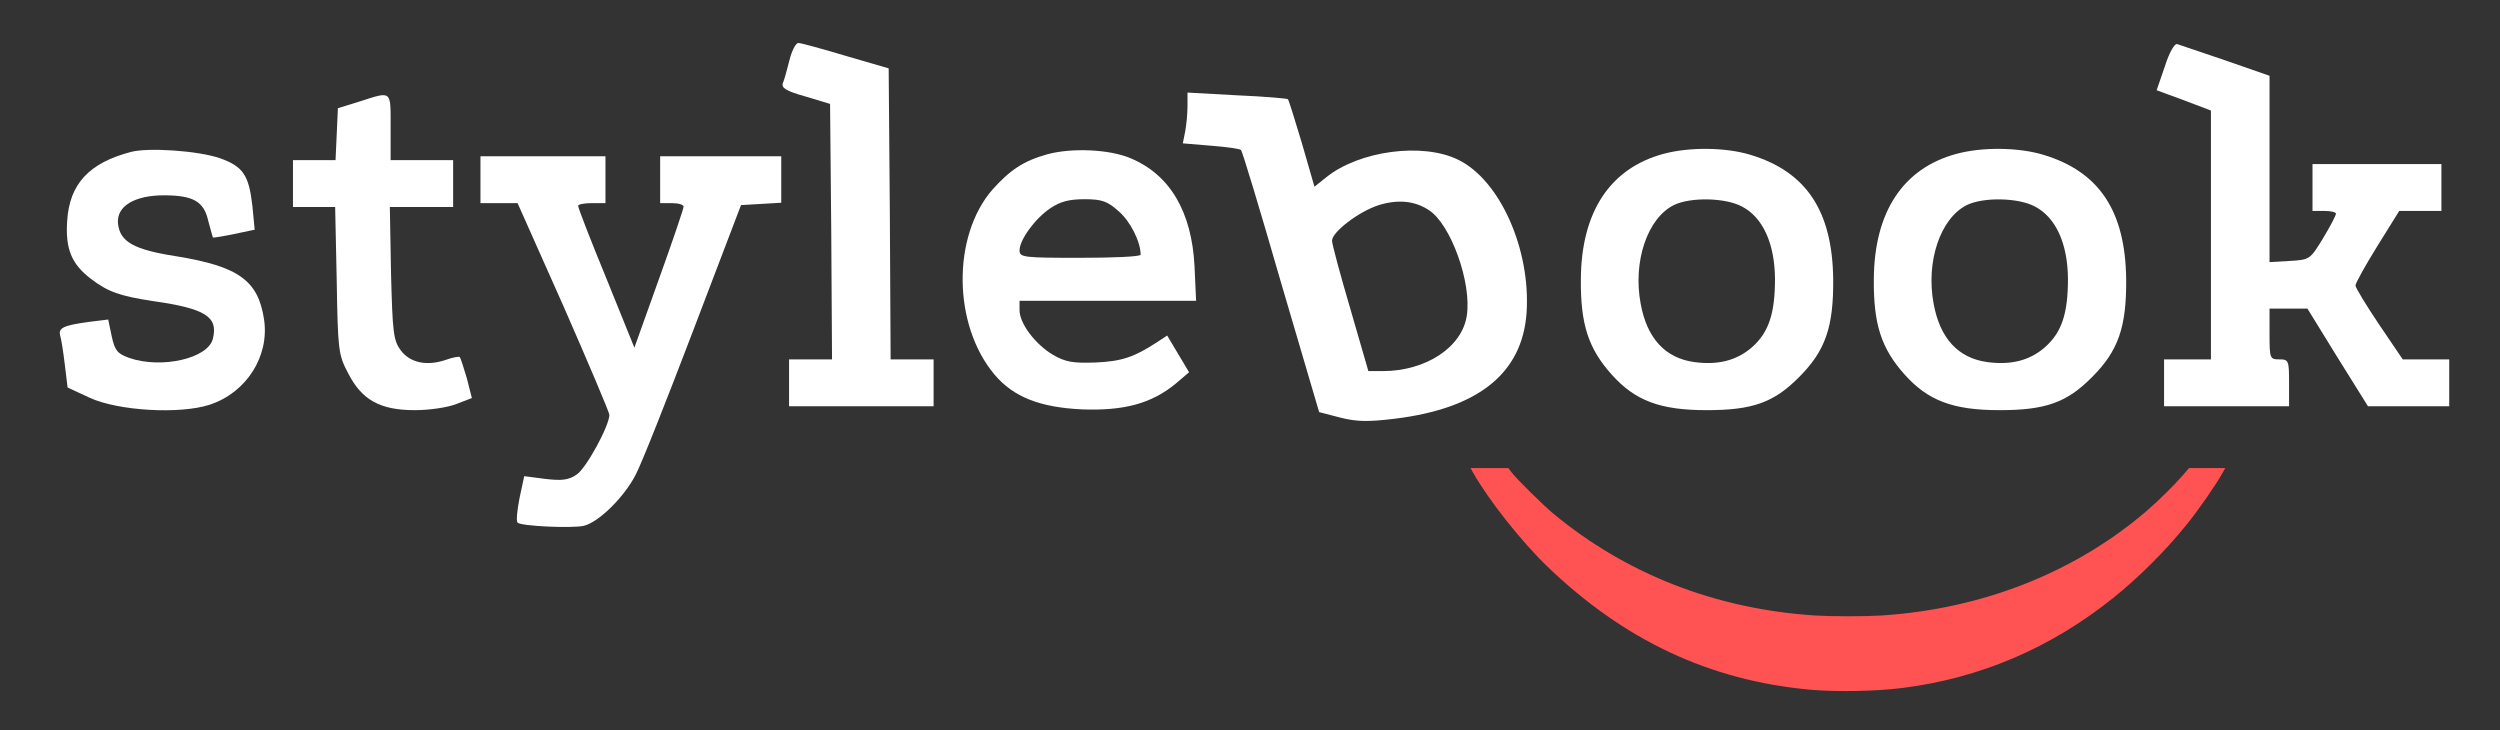
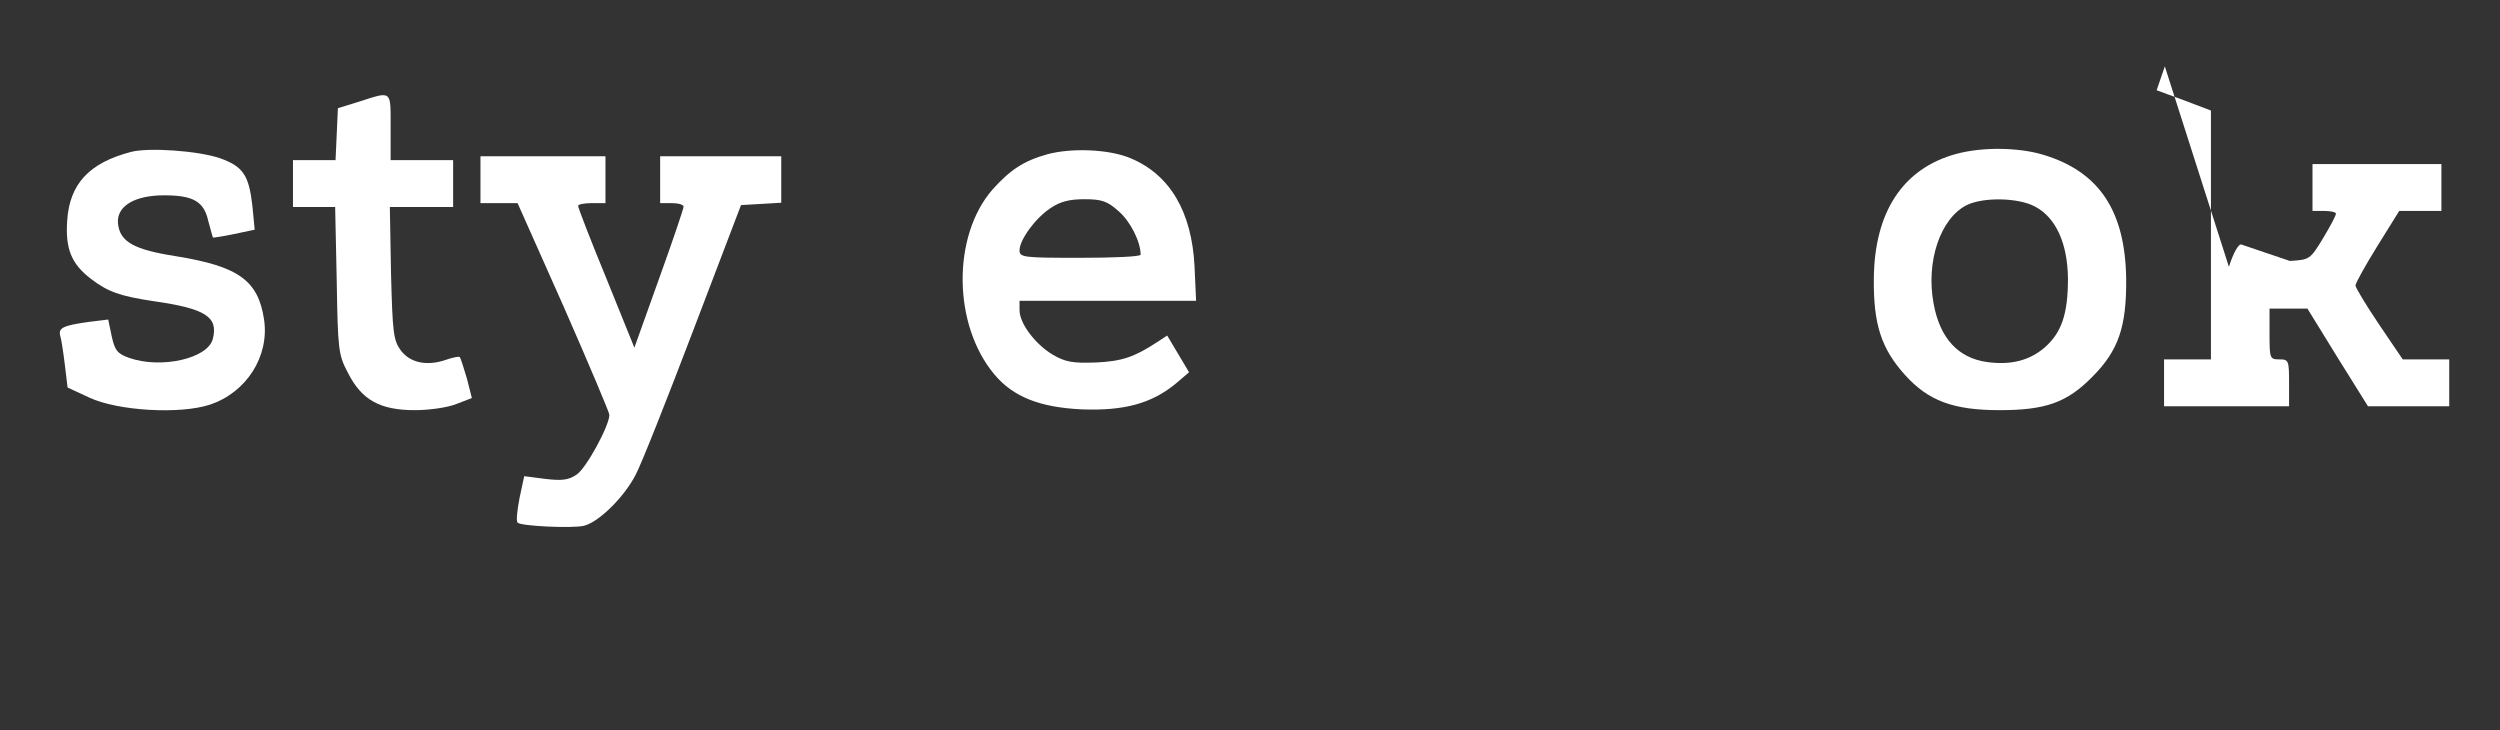
<svg xmlns="http://www.w3.org/2000/svg" xmlns:ns1="https://boxy-svg.com" version="1.0" width="640pt" height="187pt" viewBox="0 0 640 187" preserveAspectRatio="xMidYMid meet">
  <rect x="0" y="0" width="640" height="187" fill="#333333" stroke="none" />
  <defs>
    <ns1:guide x="475.171" y="129.164" angle="0" />
    <ns1:guide x="487.706" y="175.916" angle="90" />
    <ns1:guide x="490.416" y="155.928" angle="90" />
    <ns1:guide x="377.94" y="128.656" angle="0" />
    <ns1:guide x="568.675" y="148.136" angle="0" />
  </defs>
  <g transform="translate(0,187) scale(0.1,-0.1)" fill="#000000" stroke="none">
-     <path d="M2021 1716 c-6 -24 -13 -50 -17 -59 -4 -12 8 -20 58 -34 l63 -19 3 -327 2 -327 -55 0 -55 0 0 -60 0 -60 185 0 185 0 0 60 0 60 -55 0 -55 0 -2 372 -3 373 -110 32 c-60 18 -115 33 -121 33 -7 0 -17 -20 -23 -44z" style="fill: rgb(255, 255, 255);" />
-     <path d="M5542 1700 l-21 -61 27 -10 c15 -5 46 -17 70 -26 l42 -16 0 -318 0 -319 -60 0 -60 0 0 -60 0 -60 160 0 160 0 0 60 c0 57 -1 60 -25 60 -24 0 -25 2 -25 65 l0 65 48 0 49 0 77 -125 78 -125 104 0 104 0 0 60 0 60 -60 0 -59 0 -61 90 c-33 49 -60 94 -60 99 0 6 25 51 56 101 l56 90 54 0 54 0 0 60 0 60 -165 0 -165 0 0 -60 0 -60 30 0 c17 0 30 -3 30 -7 0 -5 -15 -33 -33 -63 -33 -54 -34 -55 -85 -58 l-52 -3 0 238 0 239 -112 39 c-62 21 -118 40 -124 42 -7 3 -21 -22 -32 -57z" style="fill: rgb(255, 255, 255);" />
+     <path d="M5542 1700 l-21 -61 27 -10 c15 -5 46 -17 70 -26 l42 -16 0 -318 0 -319 -60 0 -60 0 0 -60 0 -60 160 0 160 0 0 60 c0 57 -1 60 -25 60 -24 0 -25 2 -25 65 l0 65 48 0 49 0 77 -125 78 -125 104 0 104 0 0 60 0 60 -60 0 -59 0 -61 90 c-33 49 -60 94 -60 99 0 6 25 51 56 101 l56 90 54 0 54 0 0 60 0 60 -165 0 -165 0 0 -60 0 -60 30 0 c17 0 30 -3 30 -7 0 -5 -15 -33 -33 -63 -33 -54 -34 -55 -85 -58 c-62 21 -118 40 -124 42 -7 3 -21 -22 -32 -57z" style="fill: rgb(255, 255, 255);" />
    <path d="M920 1610 l-55 -17 -3 -67 -3 -66 -54 0 -55 0 0 -60 0 -60 54 0 54 0 4 -188 c3 -178 4 -190 29 -237 35 -69 82 -95 171 -95 38 0 85 7 107 16 l39 15 -13 51 c-8 27 -16 52 -18 54 -2 2 -18 -1 -35 -7 -49 -17 -92 -8 -116 24 -19 26 -21 45 -25 198 l-3 169 81 0 81 0 0 60 0 60 -80 0 -80 0 0 85 c0 95 4 92 -80 65z" style="fill: rgb(255, 255, 255);" />
-     <path d="M3040 1598 c0 -20 -3 -49 -6 -65 l-6 -30 72 -6 c40 -3 74 -8 77 -11 3 -2 49 -154 102 -338 l98 -333 54 -14 c43 -11 72 -11 139 -3 214 26 327 116 338 271 11 162 -68 340 -175 392 -91 45 -254 23 -338 -45 l-30 -24 -32 111 c-18 60 -34 112 -36 113 -2 2 -60 7 -130 10 l-127 7 0 -35z m618 -266 c56 -36 110 -186 97 -270 -12 -81 -105 -142 -215 -142 l-37 0 -46 159 c-26 88 -47 166 -47 175 0 22 69 75 120 91 49 15 92 11 128 -13z" style="fill: rgb(255, 255, 255);" />
    <path d="M335 1481 c-107 -28 -157 -82 -163 -176 -5 -72 11 -111 61 -149 43 -33 74 -44 160 -57 133 -19 166 -40 152 -96 -12 -51 -133 -78 -215 -49 -30 11 -36 19 -44 55 l-9 43 -49 -6 c-65 -9 -79 -15 -74 -35 3 -9 8 -42 12 -75 l7 -58 56 -26 c73 -34 232 -43 308 -18 94 31 153 124 139 218 -15 100 -65 136 -225 162 -109 17 -144 37 -149 84 -4 44 42 72 118 72 75 0 102 -16 113 -65 6 -22 11 -41 12 -43 1 -1 26 3 55 9 l52 11 -6 62 c-9 78 -24 100 -83 121 -55 19 -183 28 -228 16z" style="fill: rgb(255, 255, 255);" />
    <path d="M2681 1475 c-61 -17 -95 -40 -140 -90 -104 -119 -102 -347 5 -474 48 -57 116 -84 224 -89 108 -4 178 15 240 66 l34 29 -28 47 -28 47 -26 -17 c-58 -38 -90 -49 -157 -52 -59 -2 -77 1 -110 20 -45 27 -85 80 -85 114 l0 24 226 0 226 0 -4 88 c-7 140 -63 235 -164 277 -54 23 -151 27 -213 10z m183 -146 c30 -26 56 -78 56 -111 0 -5 -70 -8 -155 -8 -144 0 -155 1 -155 19 0 27 40 82 79 108 25 17 48 23 87 23 45 0 59 -5 88 -31z" style="fill: rgb(255, 255, 255);" />
-     <path d="M4258 1476 c-136 -37 -210 -148 -211 -321 -1 -115 19 -177 79 -244 60 -67 124 -91 243 -91 117 0 172 19 237 85 67 67 88 128 87 250 -2 175 -69 276 -213 319 -63 19 -156 20 -222 2z m202 -135 c53 -28 83 -94 84 -184 0 -90 -16 -138 -59 -176 -39 -34 -87 -46 -147 -38 -75 10 -122 61 -138 150 -20 107 17 218 85 252 43 21 133 19 175 -4z" style="fill: rgb(255, 255, 255);" />
    <path d="M5008 1476 c-136 -37 -210 -148 -211 -321 -1 -115 19 -177 79 -244 60 -67 124 -91 243 -91 117 0 172 19 237 85 67 67 88 128 87 250 -2 175 -69 276 -213 319 -63 19 -156 20 -222 2z m202 -135 c53 -28 83 -94 84 -184 0 -90 -16 -138 -59 -176 -39 -34 -87 -46 -147 -38 -75 10 -122 61 -138 150 -20 107 17 218 85 252 43 21 133 19 175 -4z" style="fill: rgb(255, 255, 255);" />
    <path d="M1230 1410 l0 -60 48 0 47 0 118 -265 c64 -146 117 -271 117 -277 0 -28 -60 -138 -84 -153 -20 -14 -38 -16 -80 -11 l-54 7 -12 -56 c-6 -31 -9 -59 -5 -63 9 -9 140 -15 170 -8 39 10 103 74 132 130 15 28 81 195 148 371 l122 320 52 3 51 3 0 60 0 59 -155 0 -155 0 0 -60 0 -60 30 0 c17 0 30 -4 30 -9 0 -5 -28 -88 -63 -185 l-63 -176 -72 178 c-40 97 -72 180 -72 185 0 4 16 7 35 7 l35 0 0 60 0 60 -160 0 -160 0 0 -60z" style="fill: rgb(255, 255, 255);" />
    <g transform="matrix(1, 0, 0, 1, -267.838, -867.293)" fill="#000000" stroke="none">
-       <path d="M 4038.889 1527.5 C 4078.256 1457.492 4162.466 1351.162 4228.618 1287.447 C 4425.652 1097.92 4644.399 995.244 4901.496 971.705 C 4967.851 965.617 5070.934 967.444 5138.506 976.169 C 5337.163 1001.33 5517.355 1078.237 5677.051 1206.075 C 5742.797 1258.632 5813.007 1328.639 5866.171 1394.993 C 5896.611 1432.736 5940.035 1495.235 5958.094 1527.5 L 5964.588 1539.066 L 5918.119 1539.066 L 5871.65 1539.066 L 5856.027 1520.802 C 5834.517 1495.844 5793.73 1455.463 5763.698 1429.693 C 5580.261 1272.024 5343.251 1178.479 5084.732 1161.637 C 5043.133 1158.999 4955.879 1158.999 4914.281 1161.637 C 4660.633 1178.073 4431.334 1267.356 4244.649 1422.185 C 4217.457 1444.707 4149.479 1511.875 4137.101 1528.513 L 4129.188 1539.066 L 4080.69 1539.066 L 4032.396 1539.066 L 4038.889 1527.5 Z" style="fill: #ff5353;" />
-     </g>
+       </g>
  </g>
</svg>